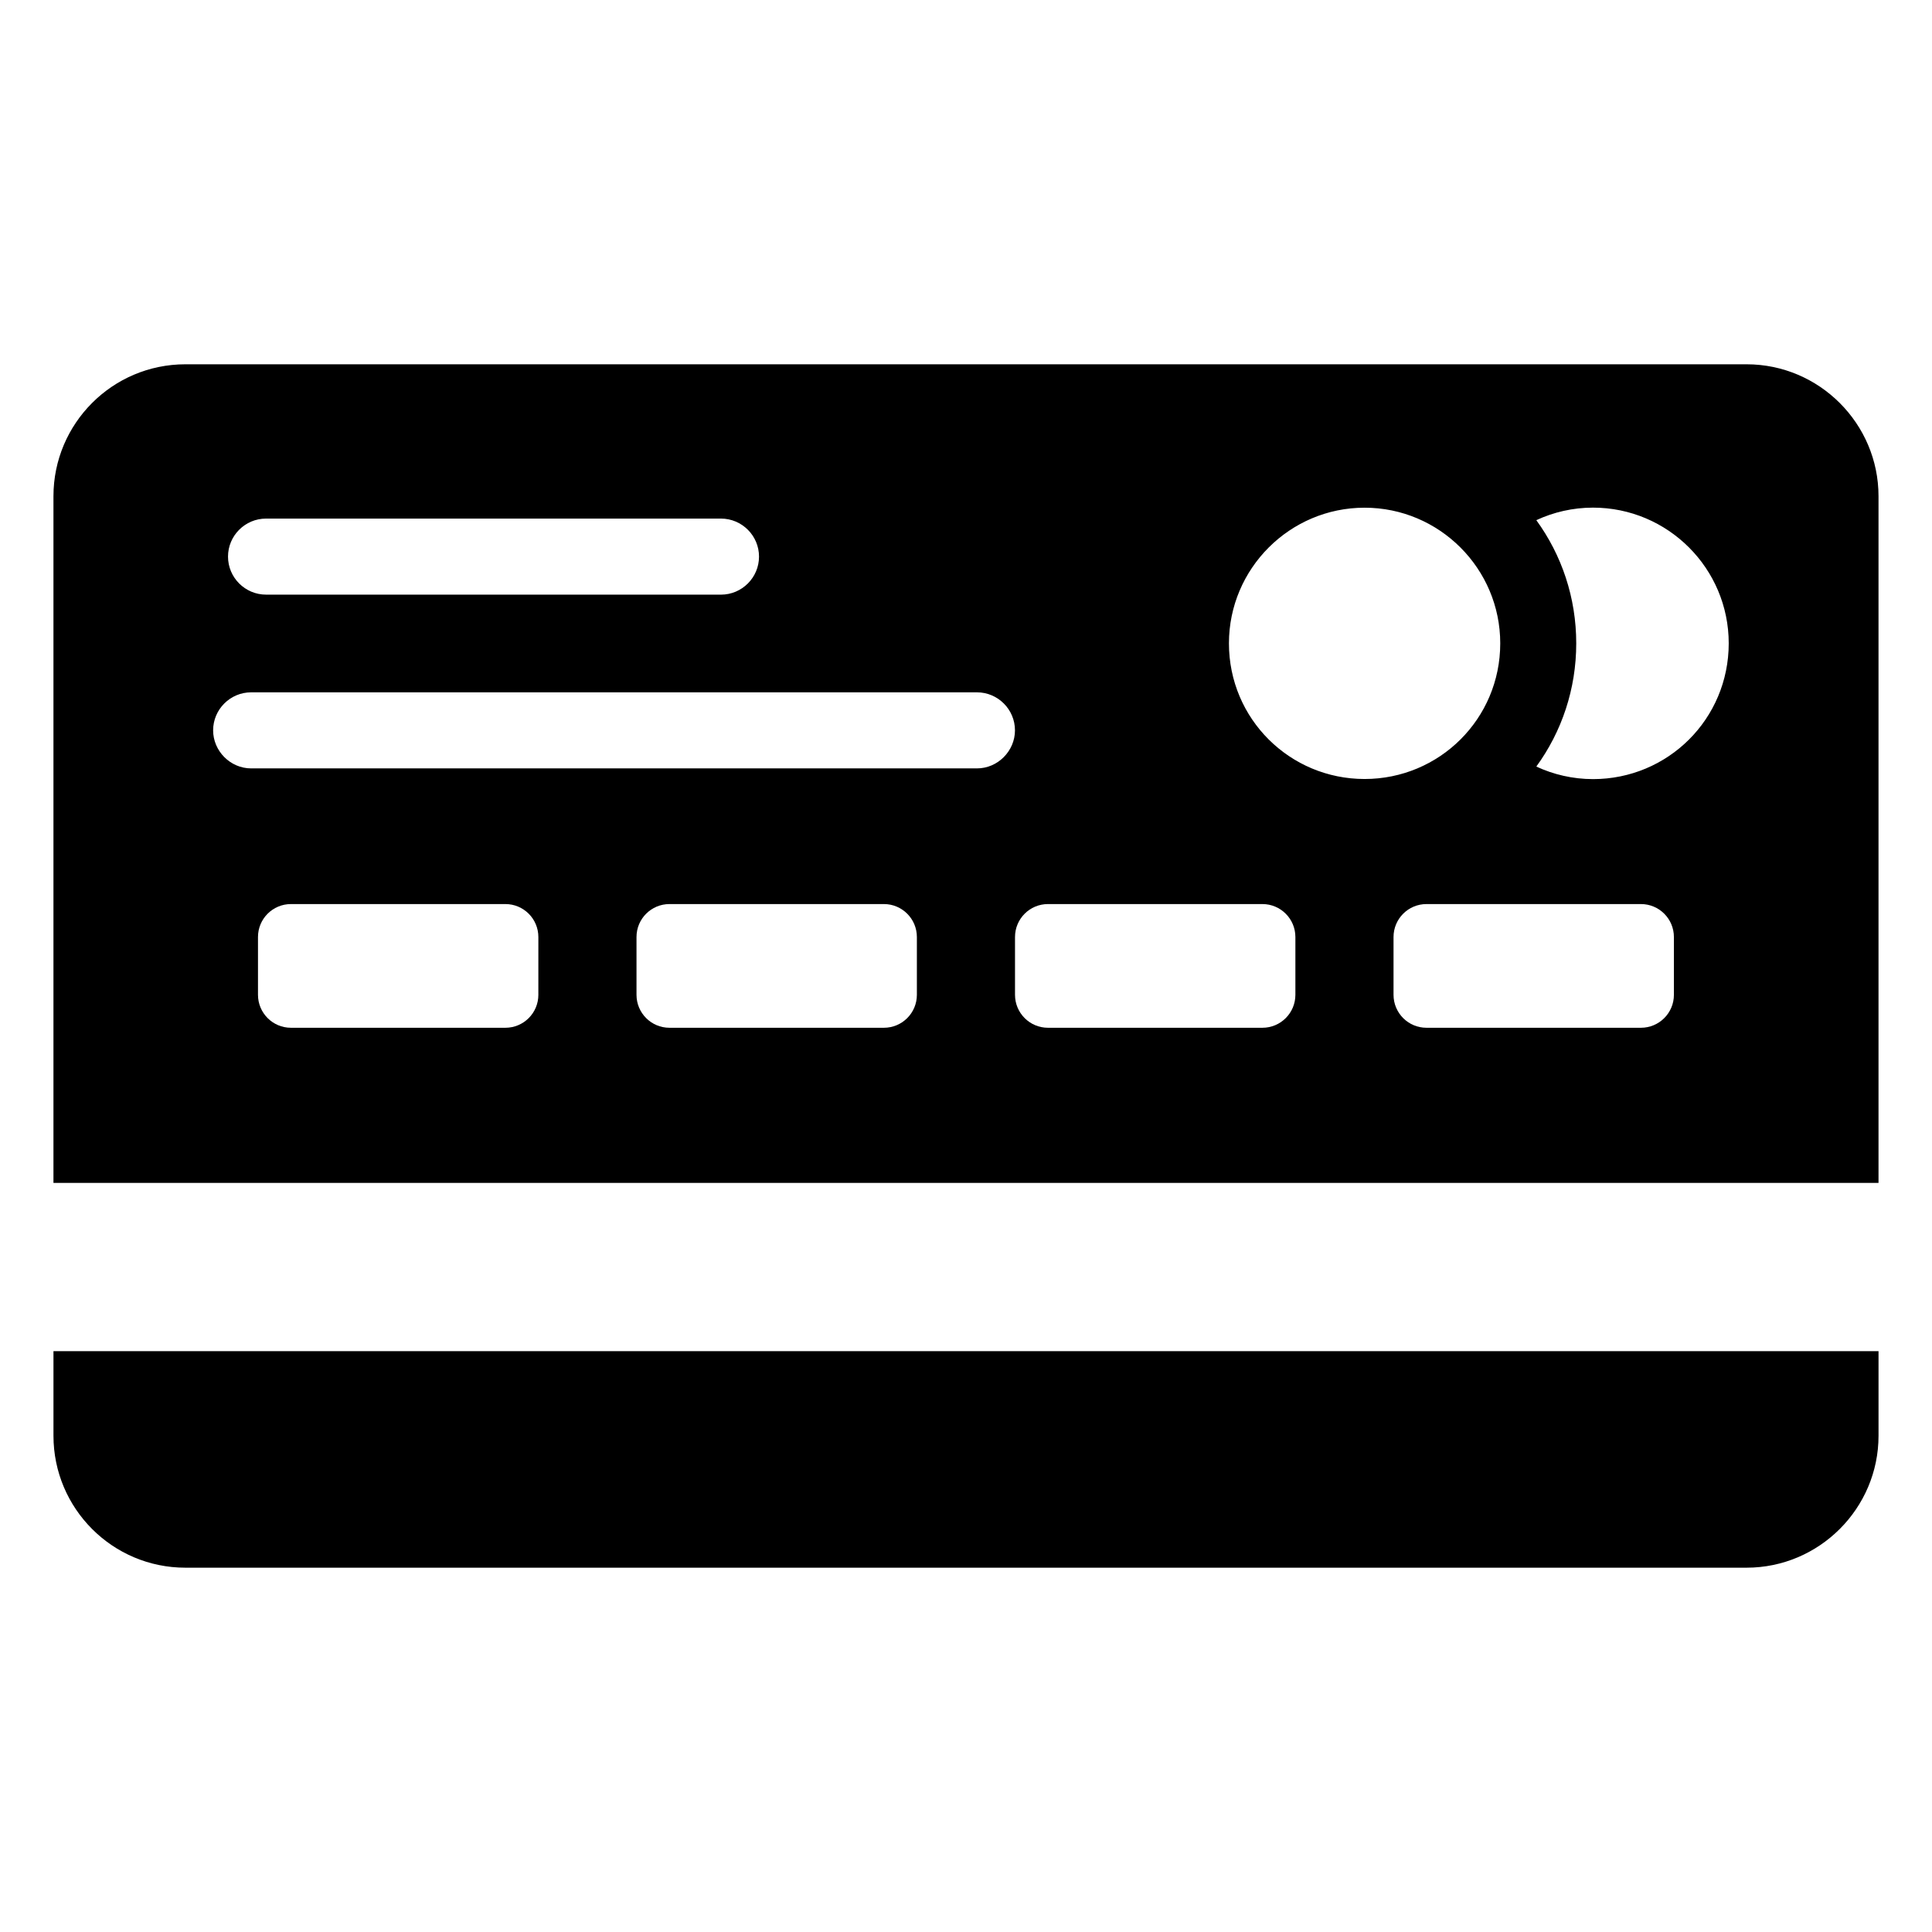
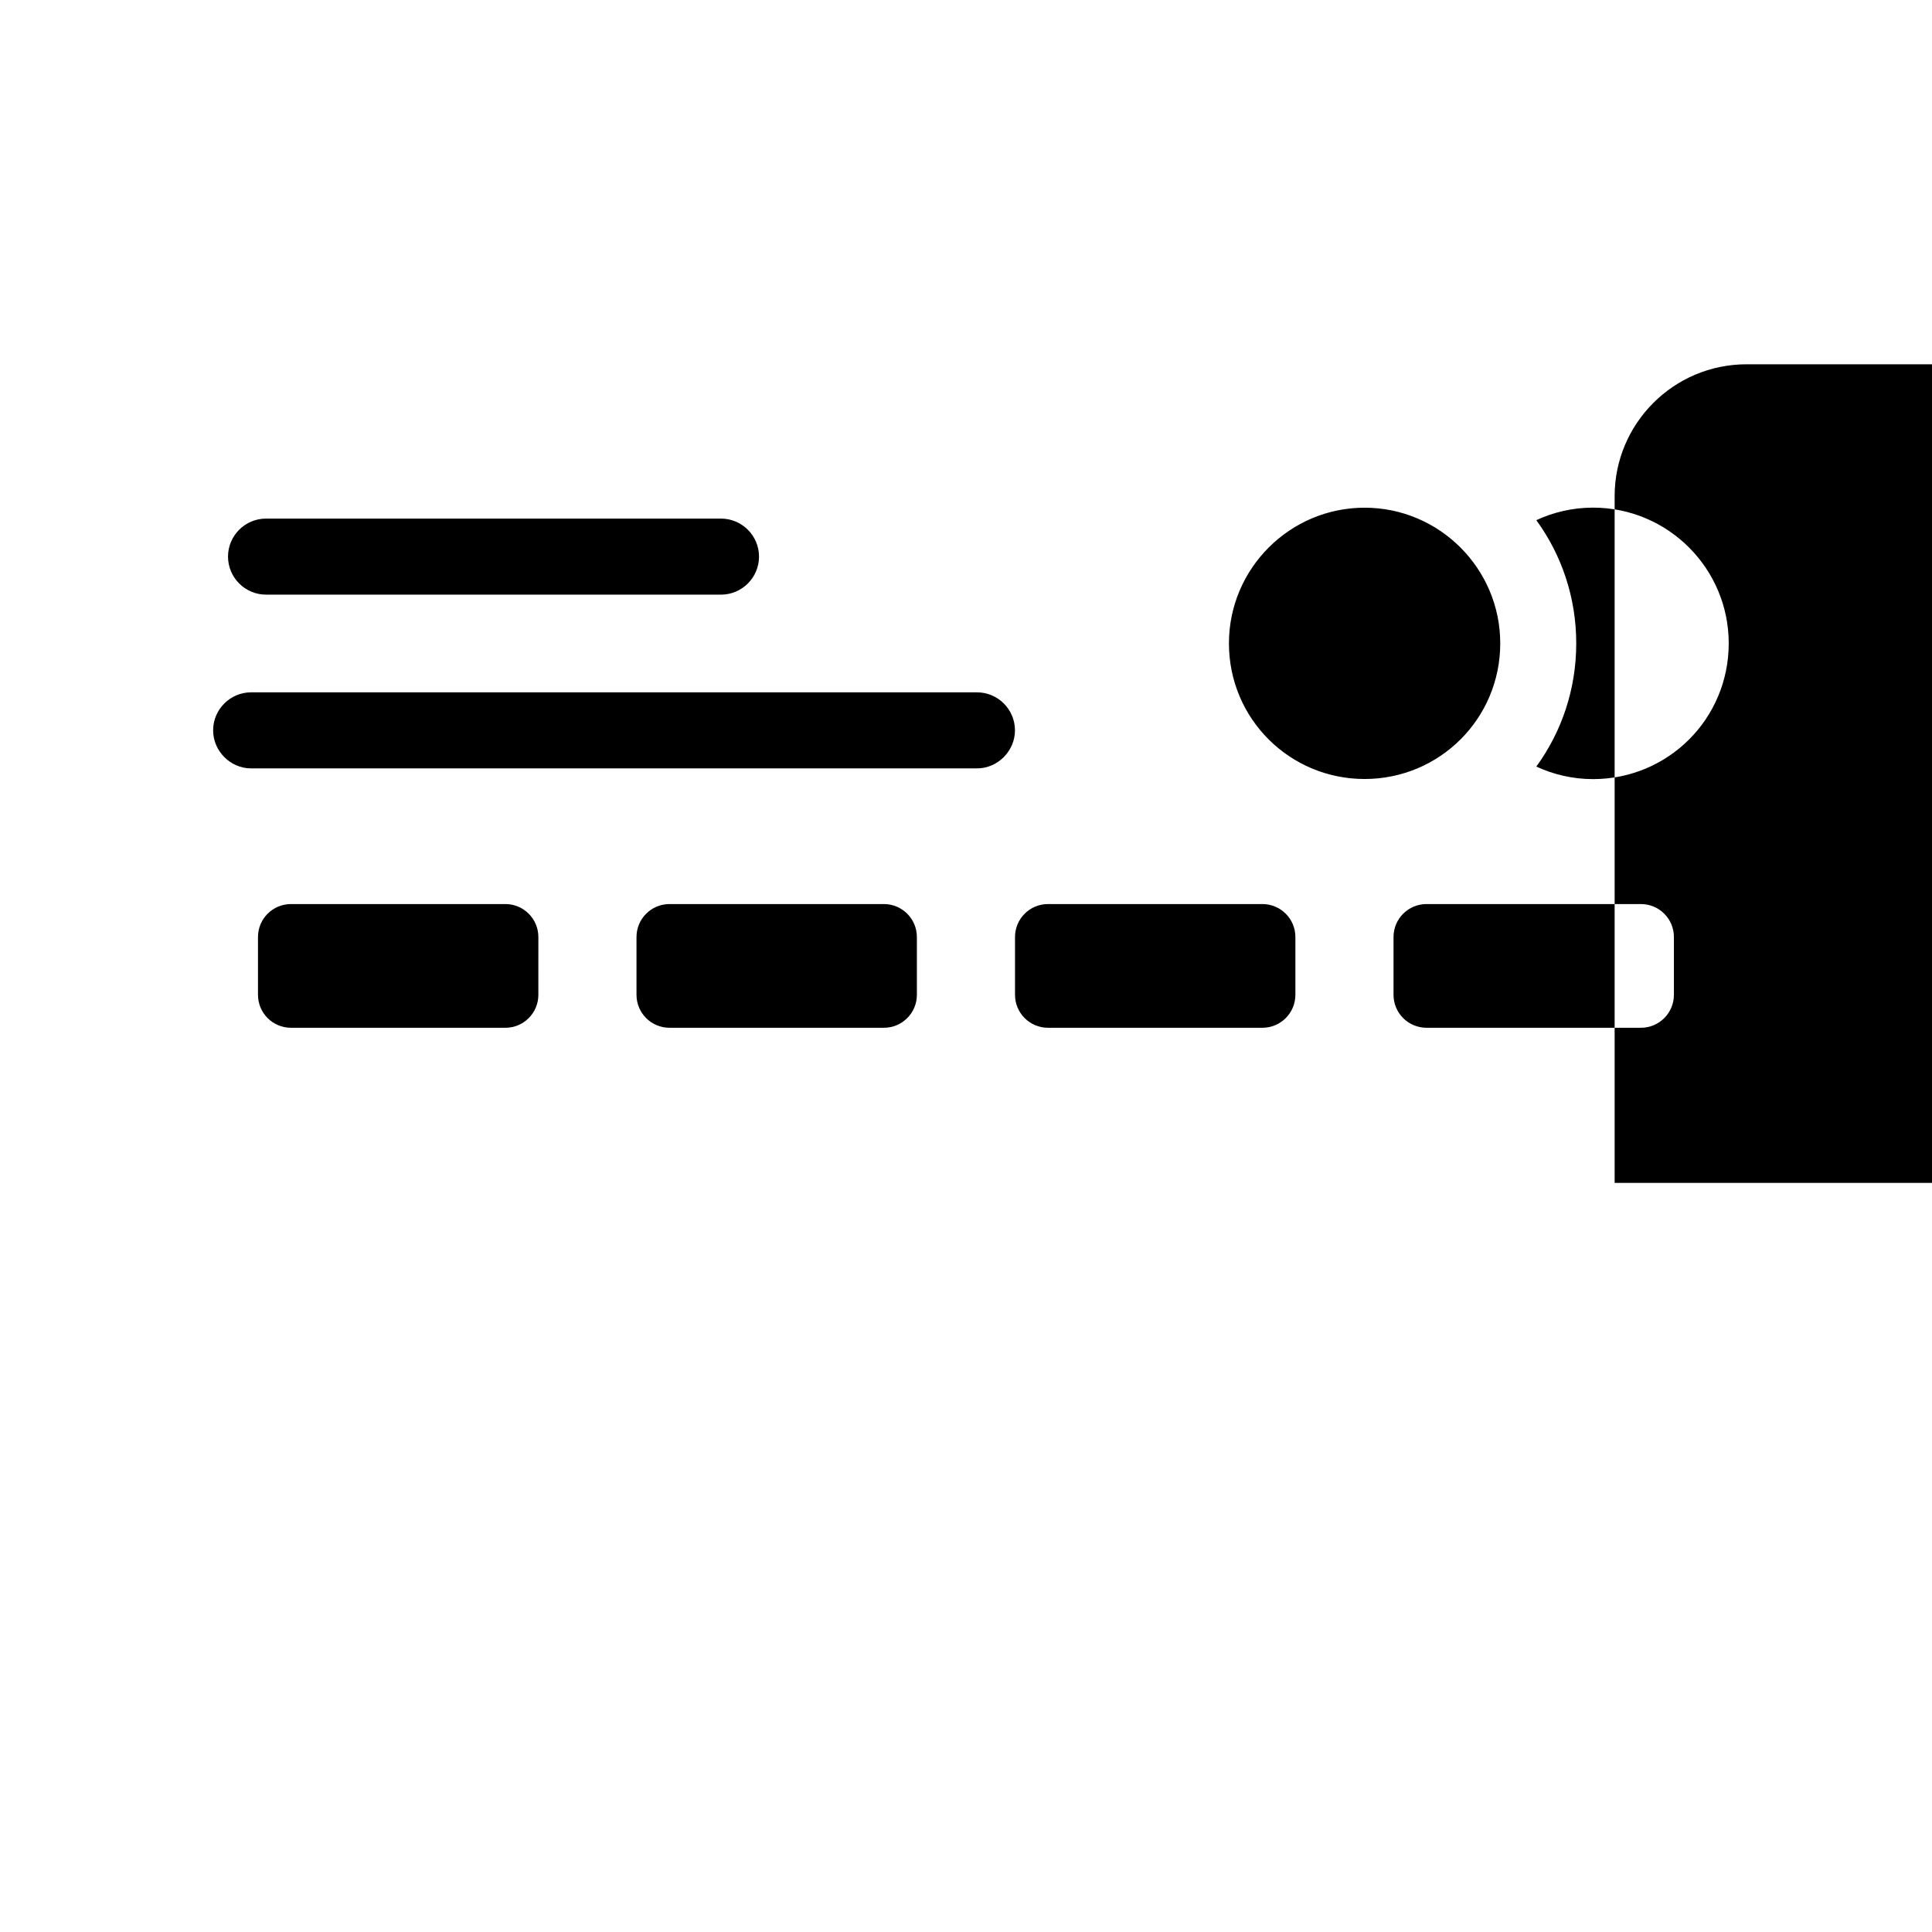
<svg xmlns="http://www.w3.org/2000/svg" fill="#000000" width="800px" height="800px" version="1.1" viewBox="144 144 512 512">
  <g>
-     <path d="m158.17 524.49c0 19.246 15.617 34.965 34.965 34.965h413.73c19.246 0 34.965-15.719 34.965-34.965v-22.418h-483.66z" />
-     <path d="m606.86 240.54h-413.73c-19.348 0-34.965 15.719-34.965 34.965v181.98h483.66v-181.98c0.004-19.246-15.715-34.965-34.961-34.965zm-392.36 40.891h120.57c5.547 0 10.078 4.527 10.078 10.078 0 5.547-4.527 10.078-10.078 10.078l-120.57-0.004c-5.547 0-10.074-4.527-10.074-10.078 0-5.547 4.527-10.074 10.074-10.074zm72.172 126.2c0 4.828-3.914 8.738-8.738 8.738h-56.828c-4.828 0-8.738-3.914-8.738-8.738v-15.309c0-4.828 3.914-8.738 8.738-8.738h56.828c4.828 0 8.738 3.914 8.738 8.738l-0.004 15.309zm100.31 0c0 4.828-3.914 8.738-8.738 8.738h-56.828c-4.828 0-8.738-3.914-8.738-8.738v-15.309c0-4.828 3.914-8.738 8.738-8.738h56.828c4.828 0 8.738 3.914 8.738 8.738zm15.922-60h-192.35c-5.547 0-10.074-4.641-10.074-10.078 0-5.547 4.527-10.078 10.074-10.078h192.35c5.547 0 10.074 4.527 10.074 10.078 0 5.438-4.527 10.078-10.074 10.078zm84.387 60c0 4.828-3.914 8.738-8.738 8.738h-56.828c-4.828 0-8.738-3.914-8.738-8.738v-15.309c0-4.828 3.914-8.738 8.738-8.738h56.828c4.828 0 8.738 3.914 8.738 8.738zm-17.609-93.137c0-19.812 16.137-35.949 35.949-35.949s35.949 16.137 35.949 35.949c0 20.016-16.137 35.949-35.949 35.949-19.809 0-35.949-15.934-35.949-35.949zm117.92 93.137c0 4.828-3.914 8.738-8.738 8.738h-56.828c-4.828 0-8.738-3.914-8.738-8.738v-15.309c0-4.828 3.914-8.738 8.738-8.738h56.828c4.828 0 8.738 3.914 8.738 8.738zm-21.445-57.16c-5.34 0-10.48-1.211-15.016-3.324 6.75-9.27 10.578-20.555 10.578-32.648 0-12.09-3.828-23.375-10.578-32.648 4.535-2.117 9.672-3.324 15.016-3.324 19.852 0 35.973 16.121 35.973 35.973-0.004 20.055-16.125 35.973-35.973 35.973z" />
+     <path d="m606.86 240.54c-19.348 0-34.965 15.719-34.965 34.965v181.98h483.66v-181.98c0.004-19.246-15.715-34.965-34.961-34.965zm-392.36 40.891h120.57c5.547 0 10.078 4.527 10.078 10.078 0 5.547-4.527 10.078-10.078 10.078l-120.57-0.004c-5.547 0-10.074-4.527-10.074-10.078 0-5.547 4.527-10.074 10.074-10.074zm72.172 126.2c0 4.828-3.914 8.738-8.738 8.738h-56.828c-4.828 0-8.738-3.914-8.738-8.738v-15.309c0-4.828 3.914-8.738 8.738-8.738h56.828c4.828 0 8.738 3.914 8.738 8.738l-0.004 15.309zm100.31 0c0 4.828-3.914 8.738-8.738 8.738h-56.828c-4.828 0-8.738-3.914-8.738-8.738v-15.309c0-4.828 3.914-8.738 8.738-8.738h56.828c4.828 0 8.738 3.914 8.738 8.738zm15.922-60h-192.35c-5.547 0-10.074-4.641-10.074-10.078 0-5.547 4.527-10.078 10.074-10.078h192.35c5.547 0 10.074 4.527 10.074 10.078 0 5.438-4.527 10.078-10.074 10.078zm84.387 60c0 4.828-3.914 8.738-8.738 8.738h-56.828c-4.828 0-8.738-3.914-8.738-8.738v-15.309c0-4.828 3.914-8.738 8.738-8.738h56.828c4.828 0 8.738 3.914 8.738 8.738zm-17.609-93.137c0-19.812 16.137-35.949 35.949-35.949s35.949 16.137 35.949 35.949c0 20.016-16.137 35.949-35.949 35.949-19.809 0-35.949-15.934-35.949-35.949zm117.92 93.137c0 4.828-3.914 8.738-8.738 8.738h-56.828c-4.828 0-8.738-3.914-8.738-8.738v-15.309c0-4.828 3.914-8.738 8.738-8.738h56.828c4.828 0 8.738 3.914 8.738 8.738zm-21.445-57.16c-5.34 0-10.48-1.211-15.016-3.324 6.75-9.27 10.578-20.555 10.578-32.648 0-12.09-3.828-23.375-10.578-32.648 4.535-2.117 9.672-3.324 15.016-3.324 19.852 0 35.973 16.121 35.973 35.973-0.004 20.055-16.125 35.973-35.973 35.973z" />
  </g>
</svg>